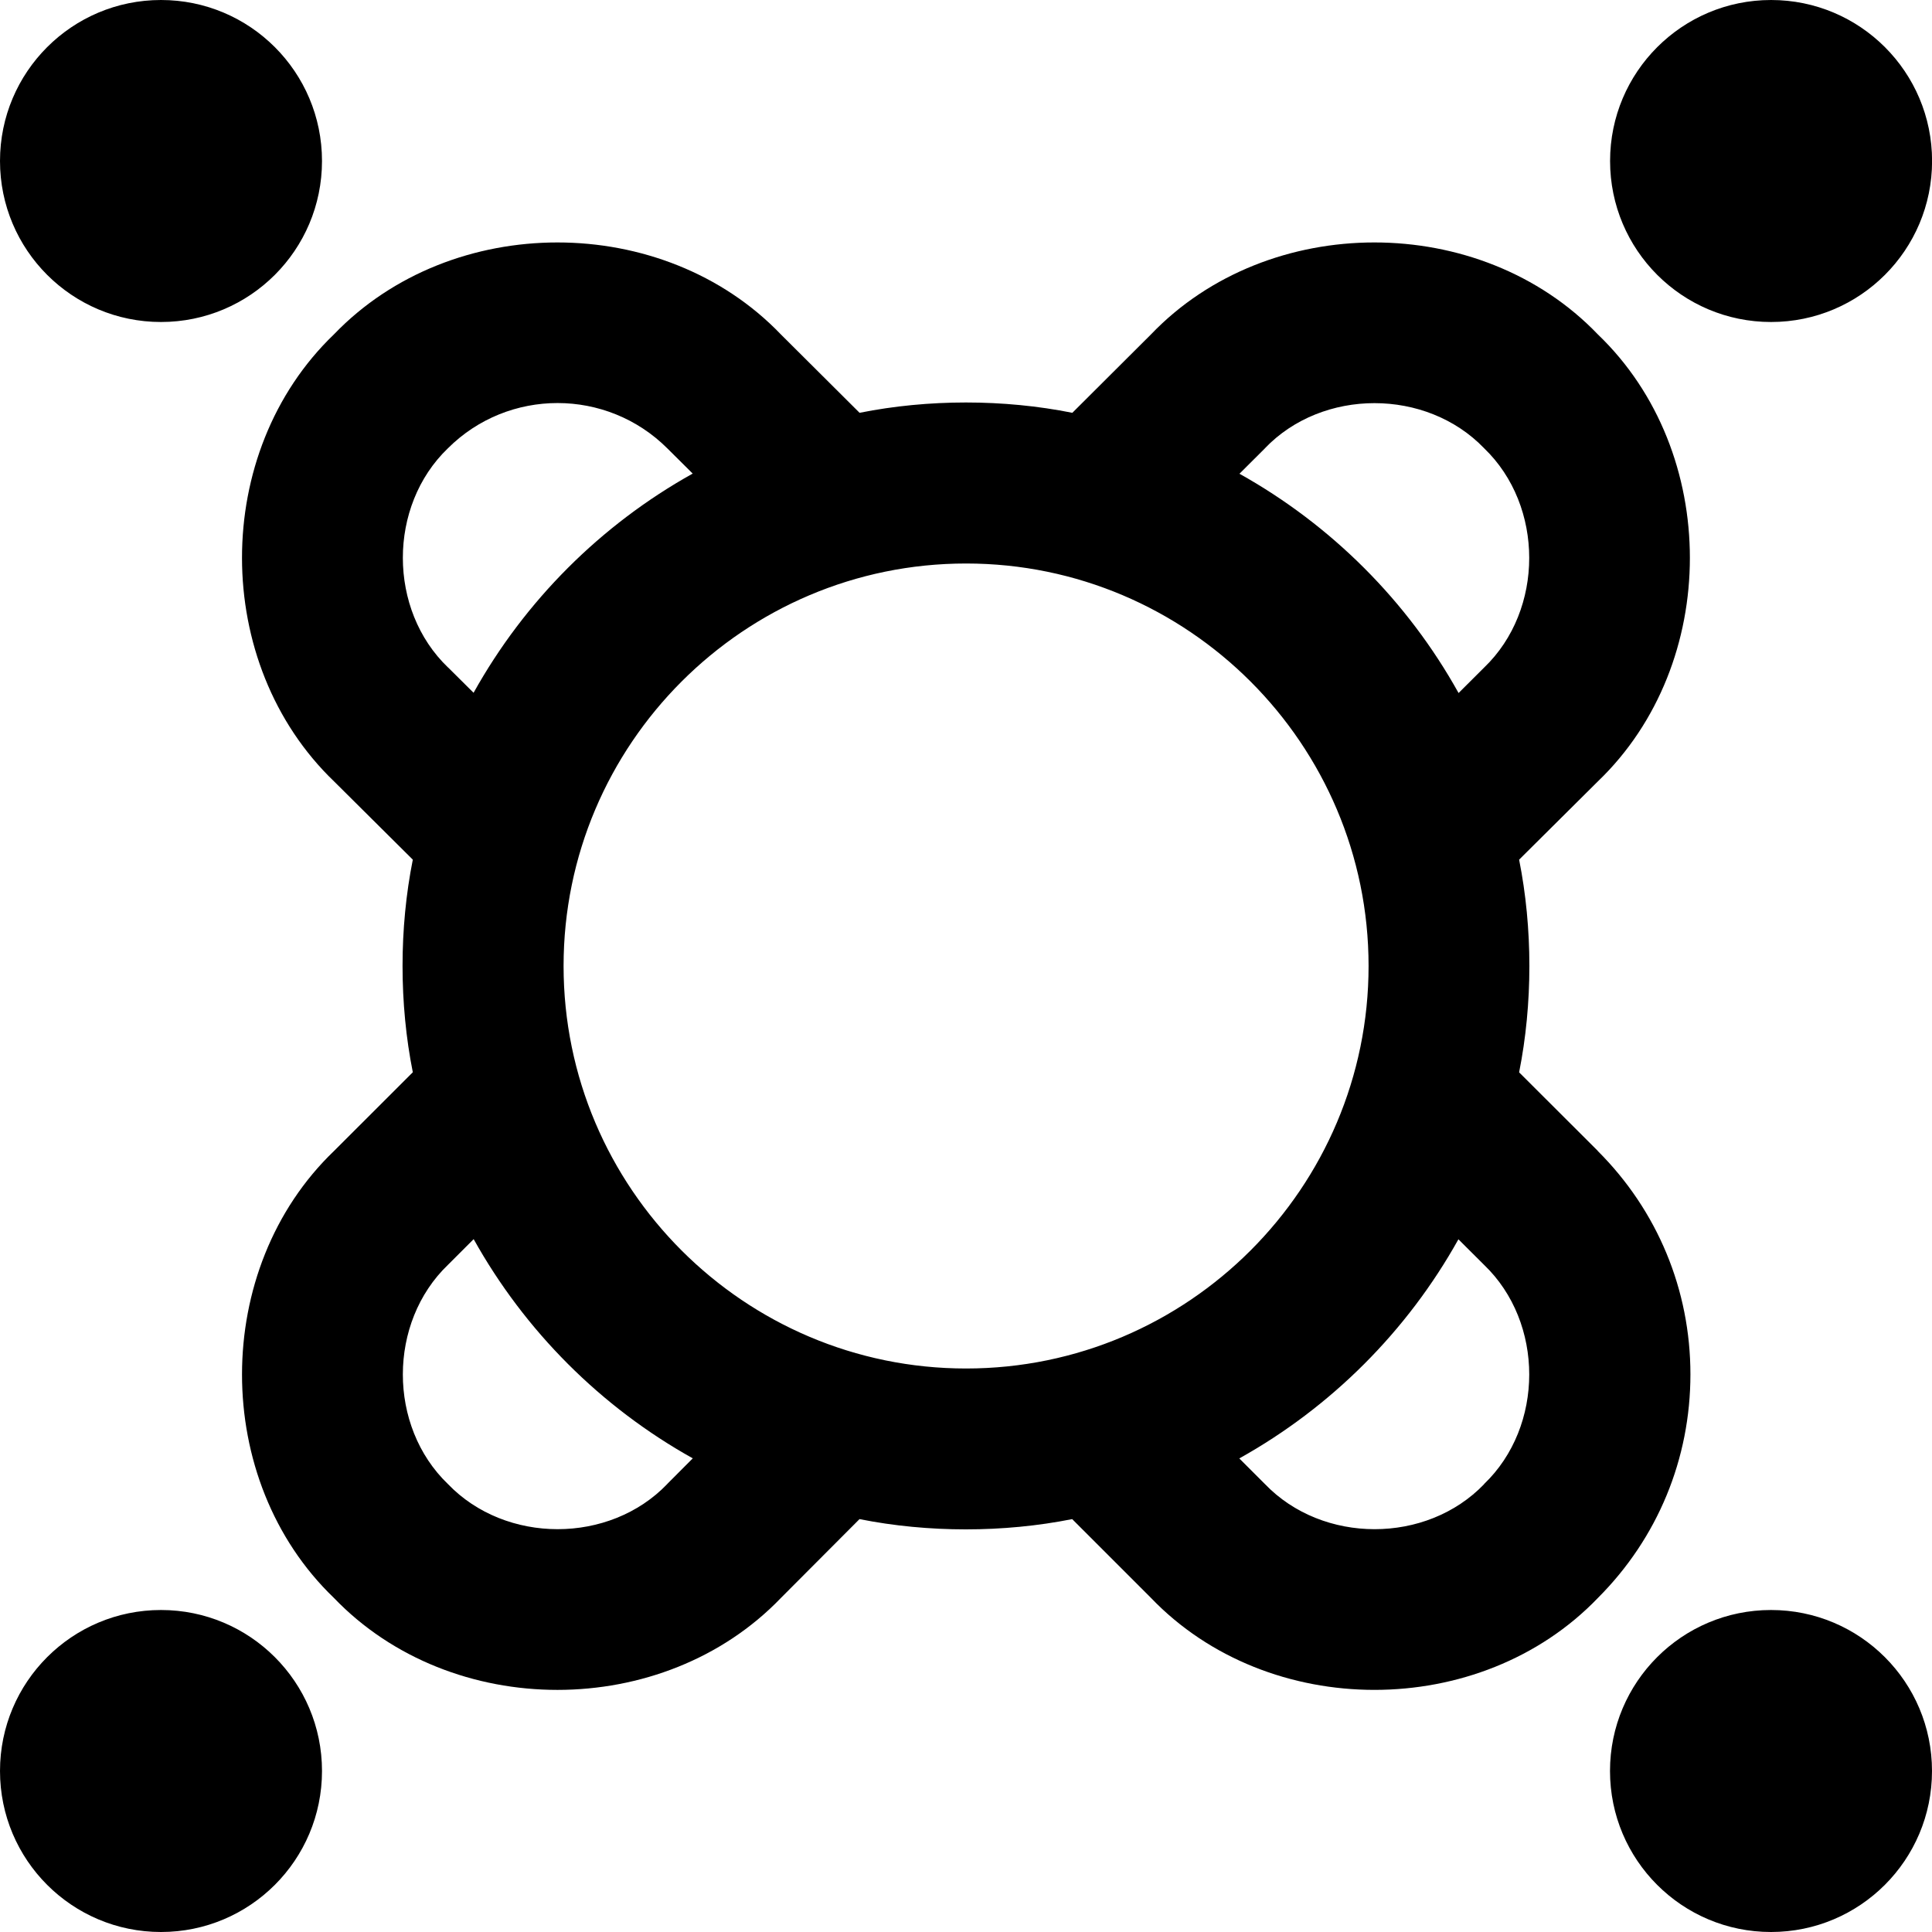
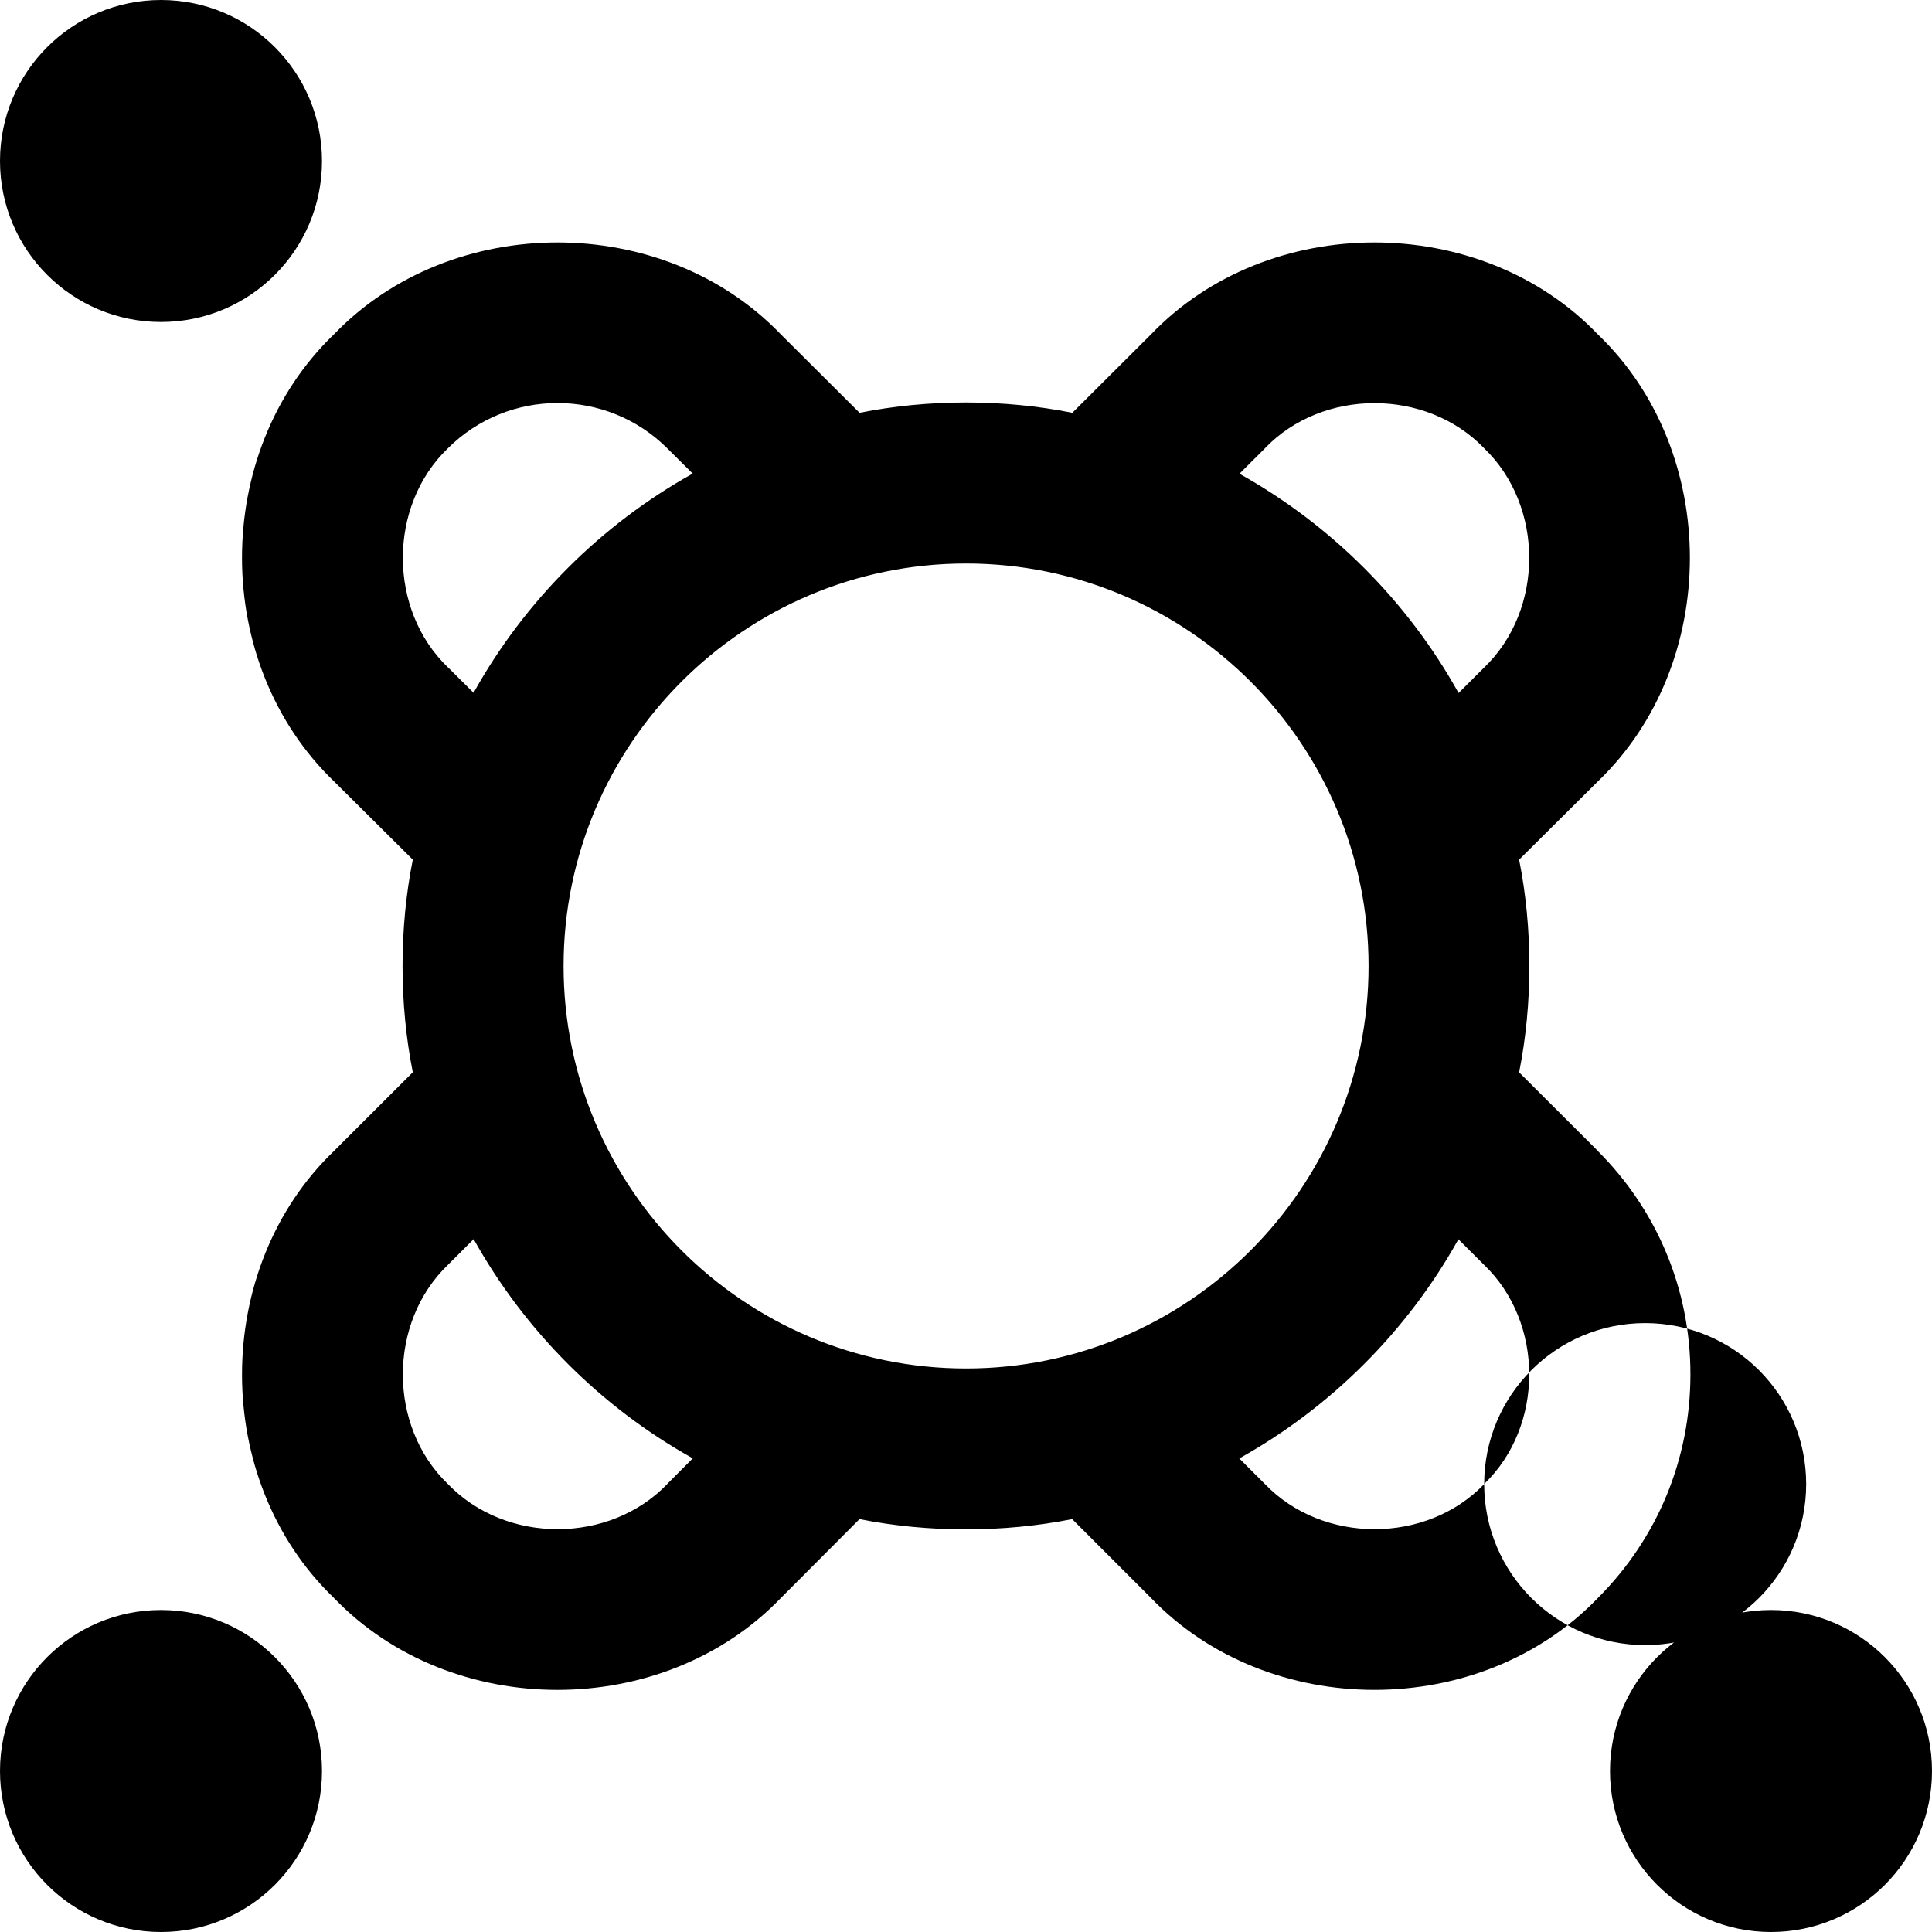
<svg xmlns="http://www.w3.org/2000/svg" id="Layer_1" data-name="Layer 1" viewBox="0 0 24 24">
-   <path d="M19.848,14.296l-.977-.975c.17-.851,.17-1.791,0-2.642l.978-.972c1.524-1.461,1.525-4.092,0-5.553-1.46-1.523-4.092-1.523-5.551,0l-.977,.974c-.852-.171-1.791-.171-2.643,0l-.977-.973c-1.461-1.524-4.09-1.524-5.553-.001-1.524,1.463-1.522,4.092,.004,5.555l.976,.97c-.17,.851-.17,1.79,0,2.641l-.978,.977c-1.524,1.461-1.525,4.091-.002,5.553,1.463,1.524,4.091,1.523,5.554-.001l.975-.978c.851,.17,1.79,.17,2.642,0l.977,.977c1.461,1.525,4.091,1.526,5.554,.002,.742-.742,1.149-1.728,1.149-2.777,0-1.049-.409-2.035-1.152-2.776ZM15.713,5.569c.716-.748,2.006-.748,2.724,0,.746,.717,.746,2.007,0,2.723l-.318,.317c-.635-1.142-1.581-2.087-2.722-2.724l.316-.315Zm-10.147,2.723c-.748-.716-.749-2.006-.002-2.723,.751-.75,1.974-.75,2.727,.002l.314,.312c-1.141,.636-2.086,1.581-2.722,2.723l-.317-.315Zm2.723,10.143c-.717,.748-2.007,.748-2.725,0-.747-.718-.746-2.007,.002-2.724l.318-.318c.636,1.141,1.581,2.087,2.722,2.723l-.317,.318Zm-1.288-6.435c0-2.757,2.243-5,5-5s5,2.243,5,5-2.243,5-5,5-5-2.243-5-5Zm11.436,6.436c-.717,.747-2.006,.747-2.724-.001l-.318-.318c1.141-.636,2.086-1.581,2.722-2.722l.318,.317c.749,.717,.749,2.007,0,2.724Zm1.564-16.436c0-1.105,.895-2,2-2s2,.895,2,2-.895,2-2,2-2-.895-2-2ZM0,2C0,.895,.895,0,2,0s2,.895,2,2-.895,2-2,2S0,3.105,0,2ZM24,22c0,1.105-.895,2-2,2s-2-.895-2-2,.895-2,2-2,2,.895,2,2Zm-20,0c0,1.105-.895,2-2,2s-2-.895-2-2,.895-2,2-2,2,.895,2,2Z" />
+   <path d="M19.848,14.296l-.977-.975c.17-.851,.17-1.791,0-2.642l.978-.972c1.524-1.461,1.525-4.092,0-5.553-1.46-1.523-4.092-1.523-5.551,0l-.977,.974c-.852-.171-1.791-.171-2.643,0l-.977-.973c-1.461-1.524-4.09-1.524-5.553-.001-1.524,1.463-1.522,4.092,.004,5.555l.976,.97c-.17,.851-.17,1.79,0,2.641l-.978,.977c-1.524,1.461-1.525,4.091-.002,5.553,1.463,1.524,4.091,1.523,5.554-.001l.975-.978c.851,.17,1.79,.17,2.642,0l.977,.977c1.461,1.525,4.091,1.526,5.554,.002,.742-.742,1.149-1.728,1.149-2.777,0-1.049-.409-2.035-1.152-2.776ZM15.713,5.569c.716-.748,2.006-.748,2.724,0,.746,.717,.746,2.007,0,2.723l-.318,.317c-.635-1.142-1.581-2.087-2.722-2.724l.316-.315Zm-10.147,2.723c-.748-.716-.749-2.006-.002-2.723,.751-.75,1.974-.75,2.727,.002l.314,.312c-1.141,.636-2.086,1.581-2.722,2.723l-.317-.315Zm2.723,10.143c-.717,.748-2.007,.748-2.725,0-.747-.718-.746-2.007,.002-2.724l.318-.318c.636,1.141,1.581,2.087,2.722,2.723l-.317,.318Zm-1.288-6.435c0-2.757,2.243-5,5-5s5,2.243,5,5-2.243,5-5,5-5-2.243-5-5Zm11.436,6.436c-.717,.747-2.006,.747-2.724-.001l-.318-.318c1.141-.636,2.086-1.581,2.722-2.722l.318,.317c.749,.717,.749,2.007,0,2.724Zc0-1.105,.895-2,2-2s2,.895,2,2-.895,2-2,2-2-.895-2-2ZM0,2C0,.895,.895,0,2,0s2,.895,2,2-.895,2-2,2S0,3.105,0,2ZM24,22c0,1.105-.895,2-2,2s-2-.895-2-2,.895-2,2-2,2,.895,2,2Zm-20,0c0,1.105-.895,2-2,2s-2-.895-2-2,.895-2,2-2,2,.895,2,2Z" />
</svg>